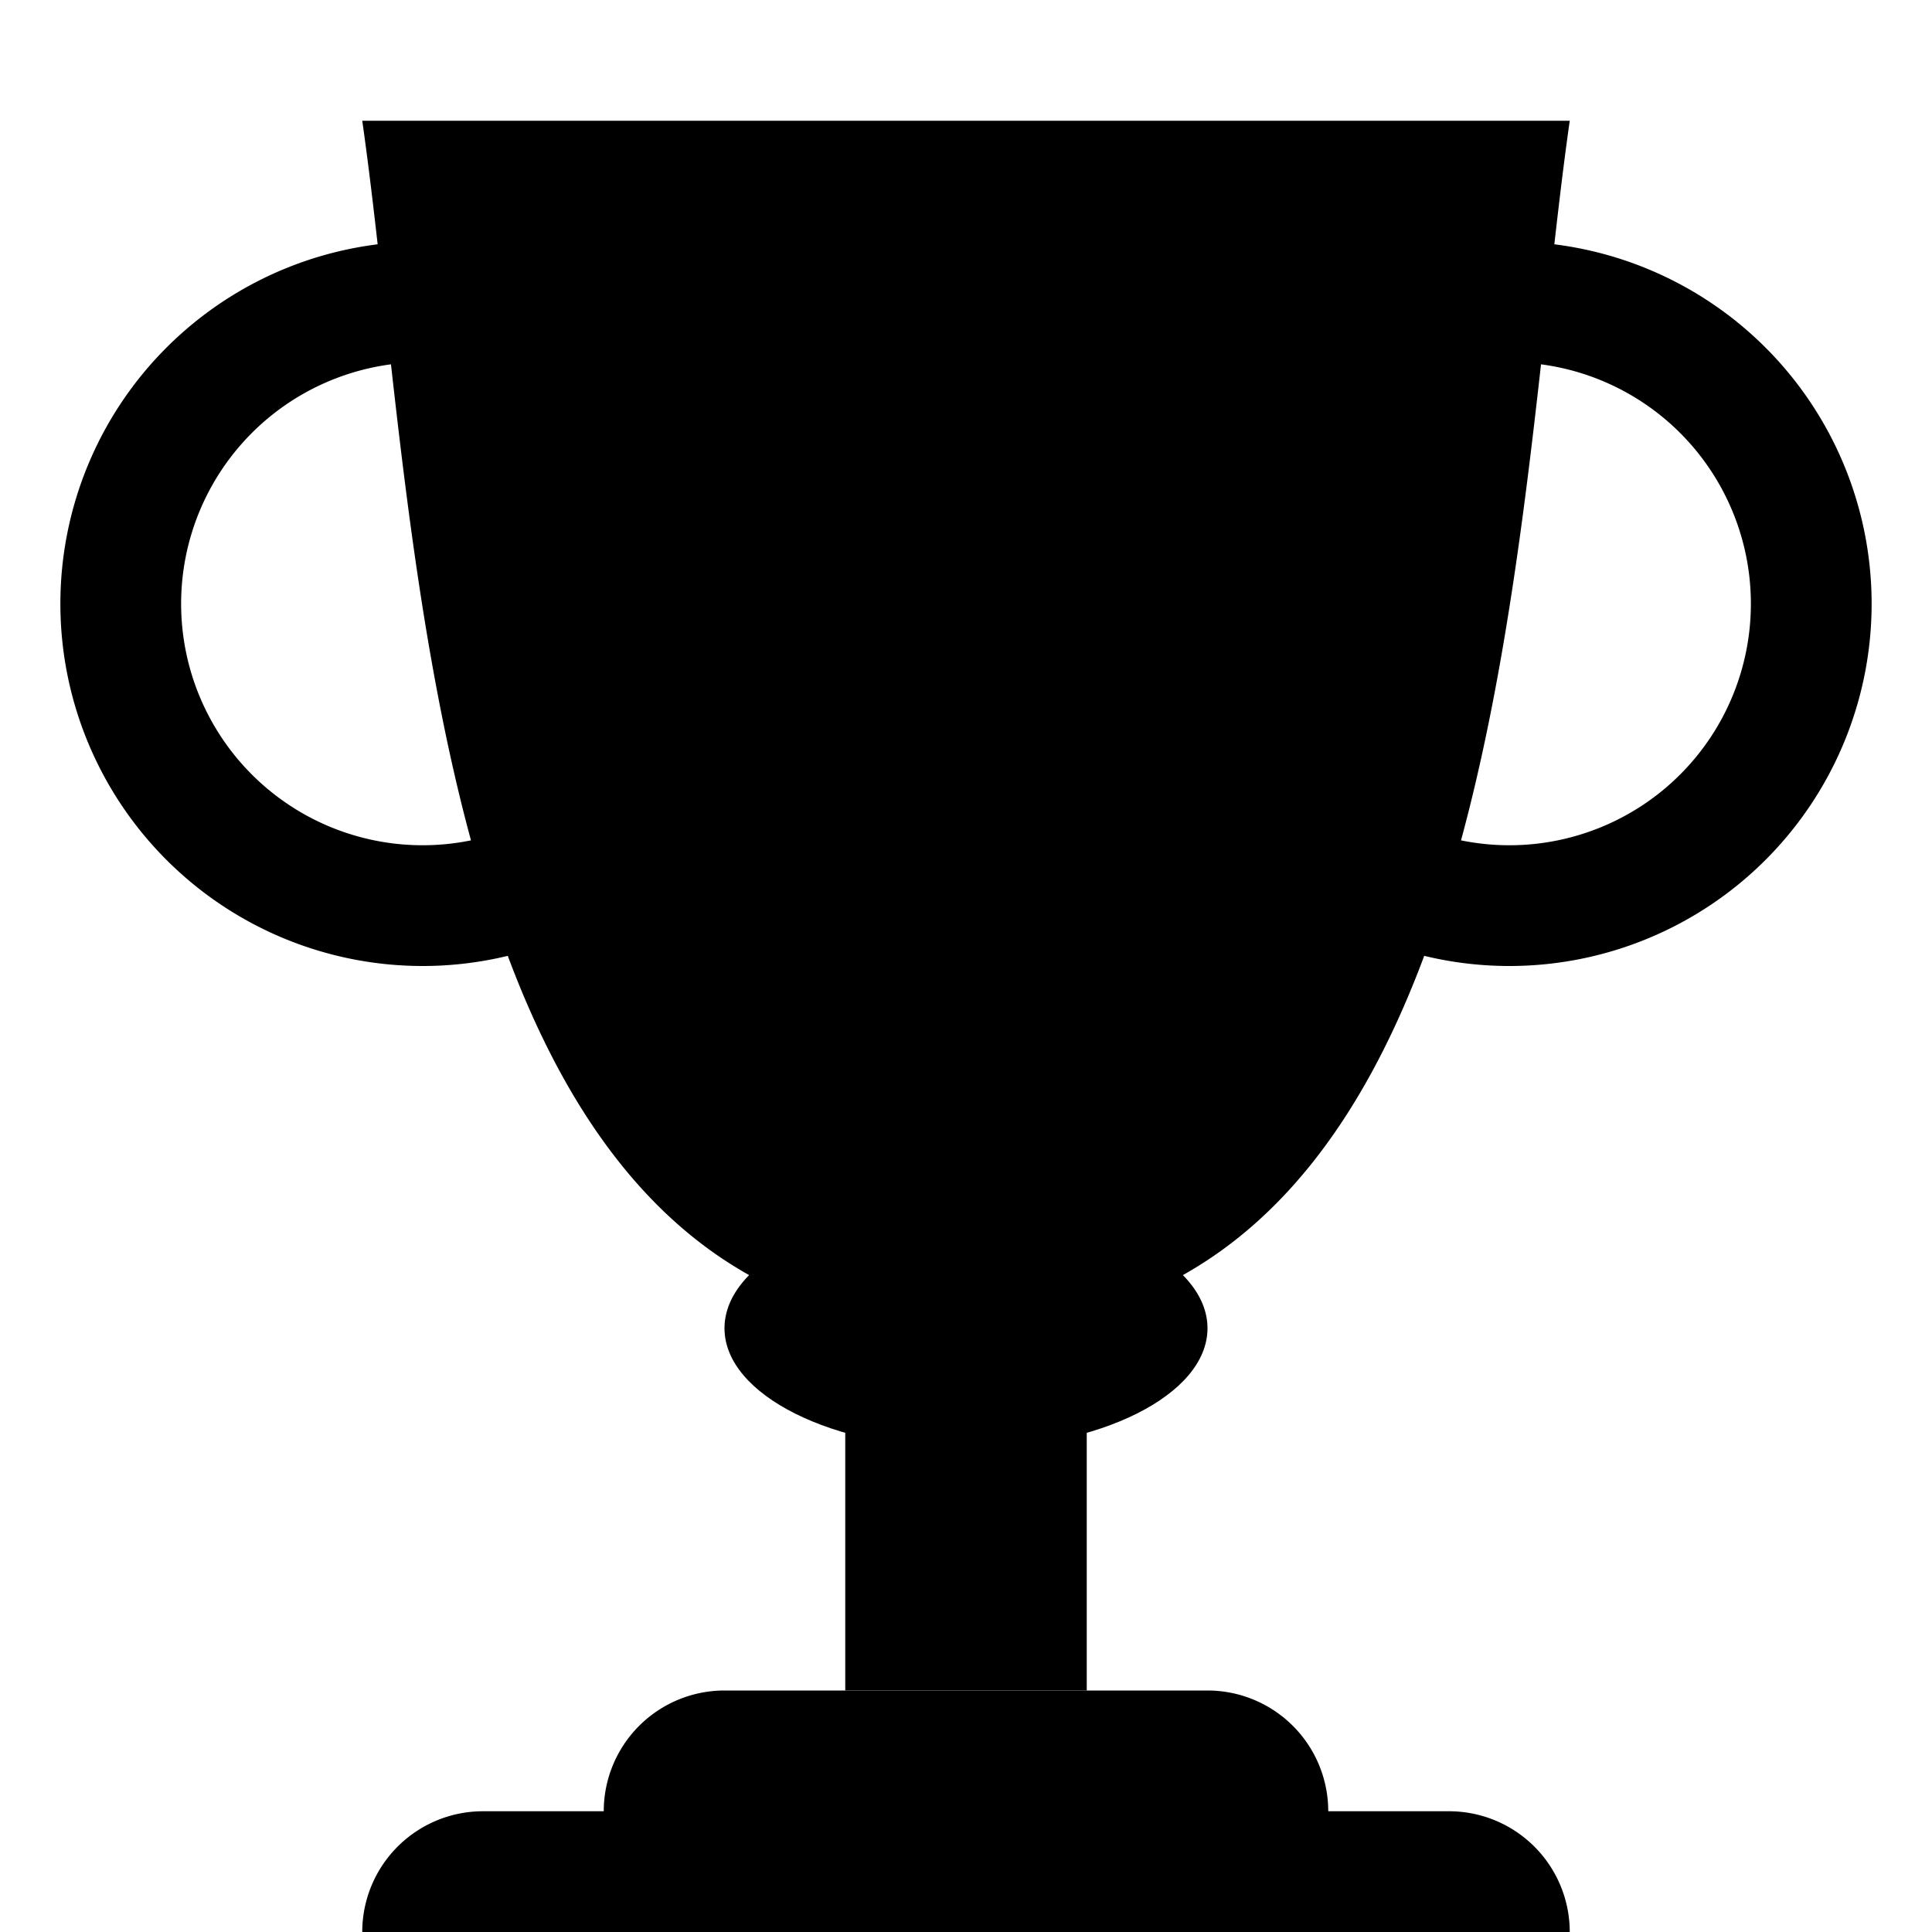
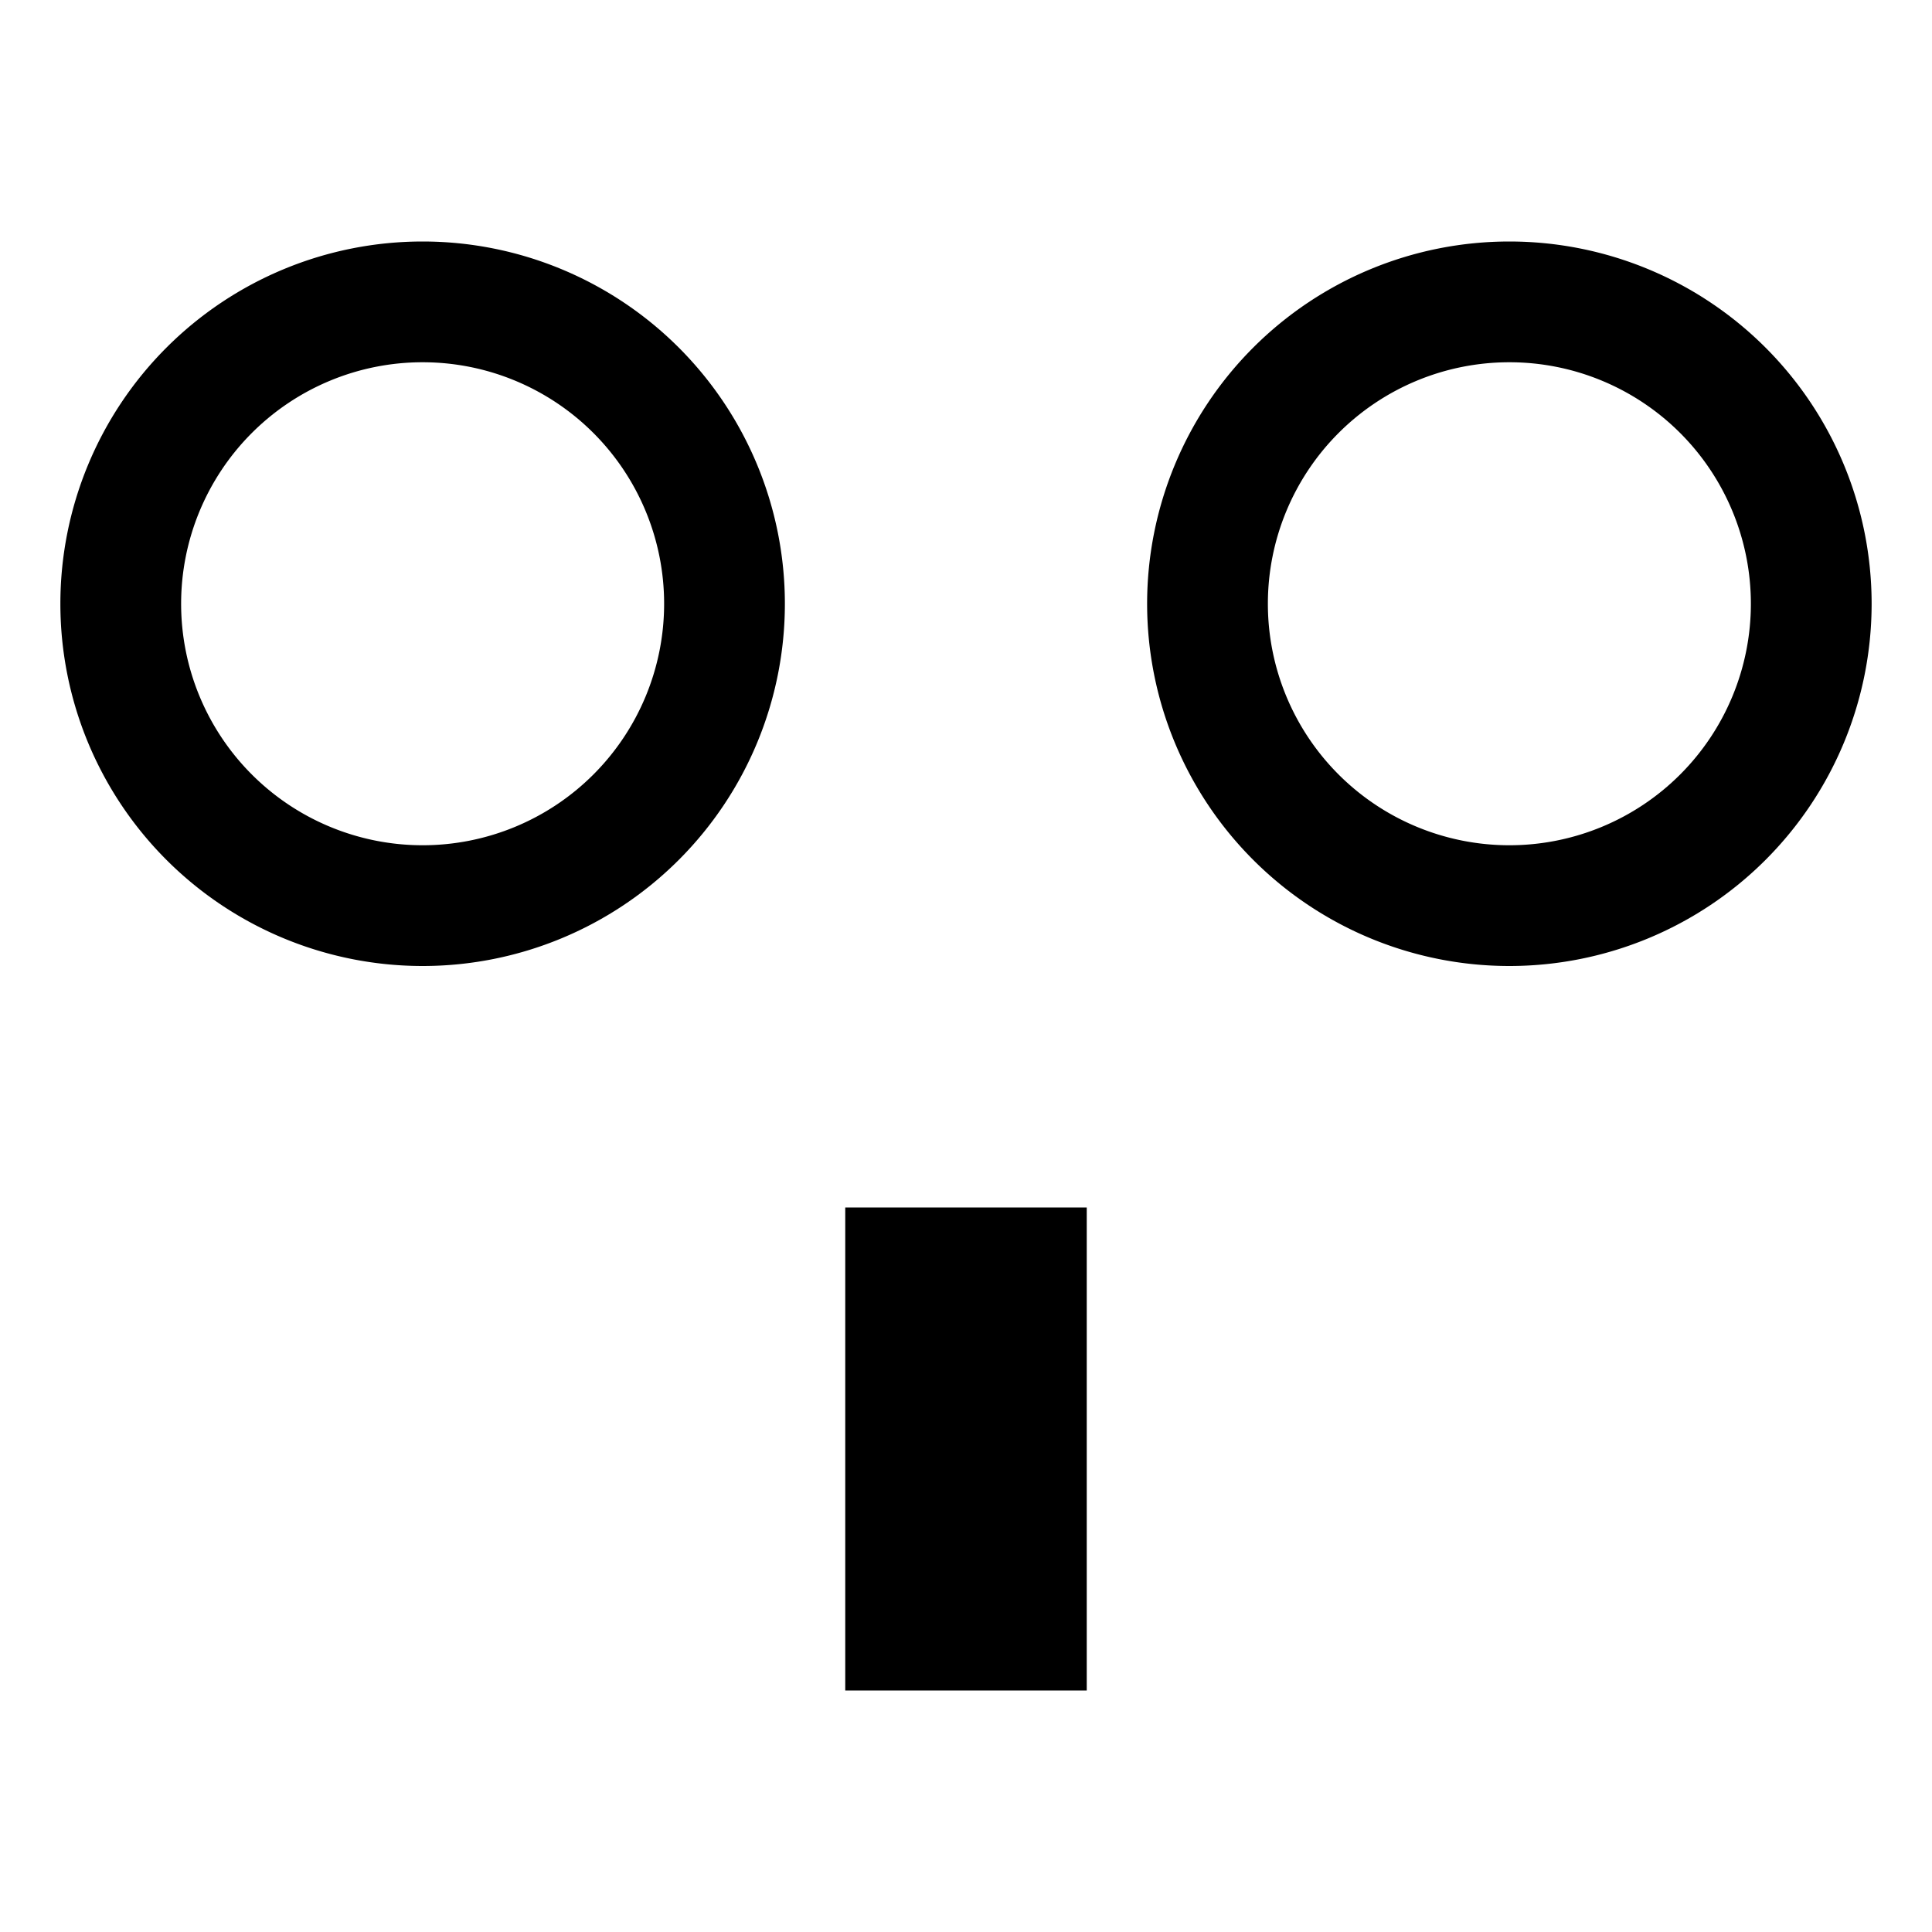
<svg xmlns="http://www.w3.org/2000/svg" class="bi bi-trophy" width="1em" height="1em" viewBox="0 0 16 16" fill="currentColor">
-   <path d="M3 1h10c-.495 3.467-.5 10-5 10S3.495 4.467 3 1zm0 15a1 1 0 0 1 1-1h8a1 1 0 0 1 1 1H3zm2-1a1 1 0 0 1 1-1h4a1 1 0 0 1 1 1H5z" />
  <path fill-rule="evenodd" d="M12.5 3a2 2 0 1 0 0 4 2 2 0 0 0 0-4zm-3 2a3 3 0 1 1 6 0 3 3 0 0 1-6 0zm-6-2a2 2 0 1 0 0 4 2 2 0 0 0 0-4zm-3 2a3 3 0 1 1 6 0 3 3 0 0 1-6 0z" />
  <path d="M7 10h2v4H7v-4z" />
-   <path d="M10 11c0 .552-.895 1-2 1s-2-.448-2-1 .895-1 2-1 2 .448 2 1z" />
</svg>